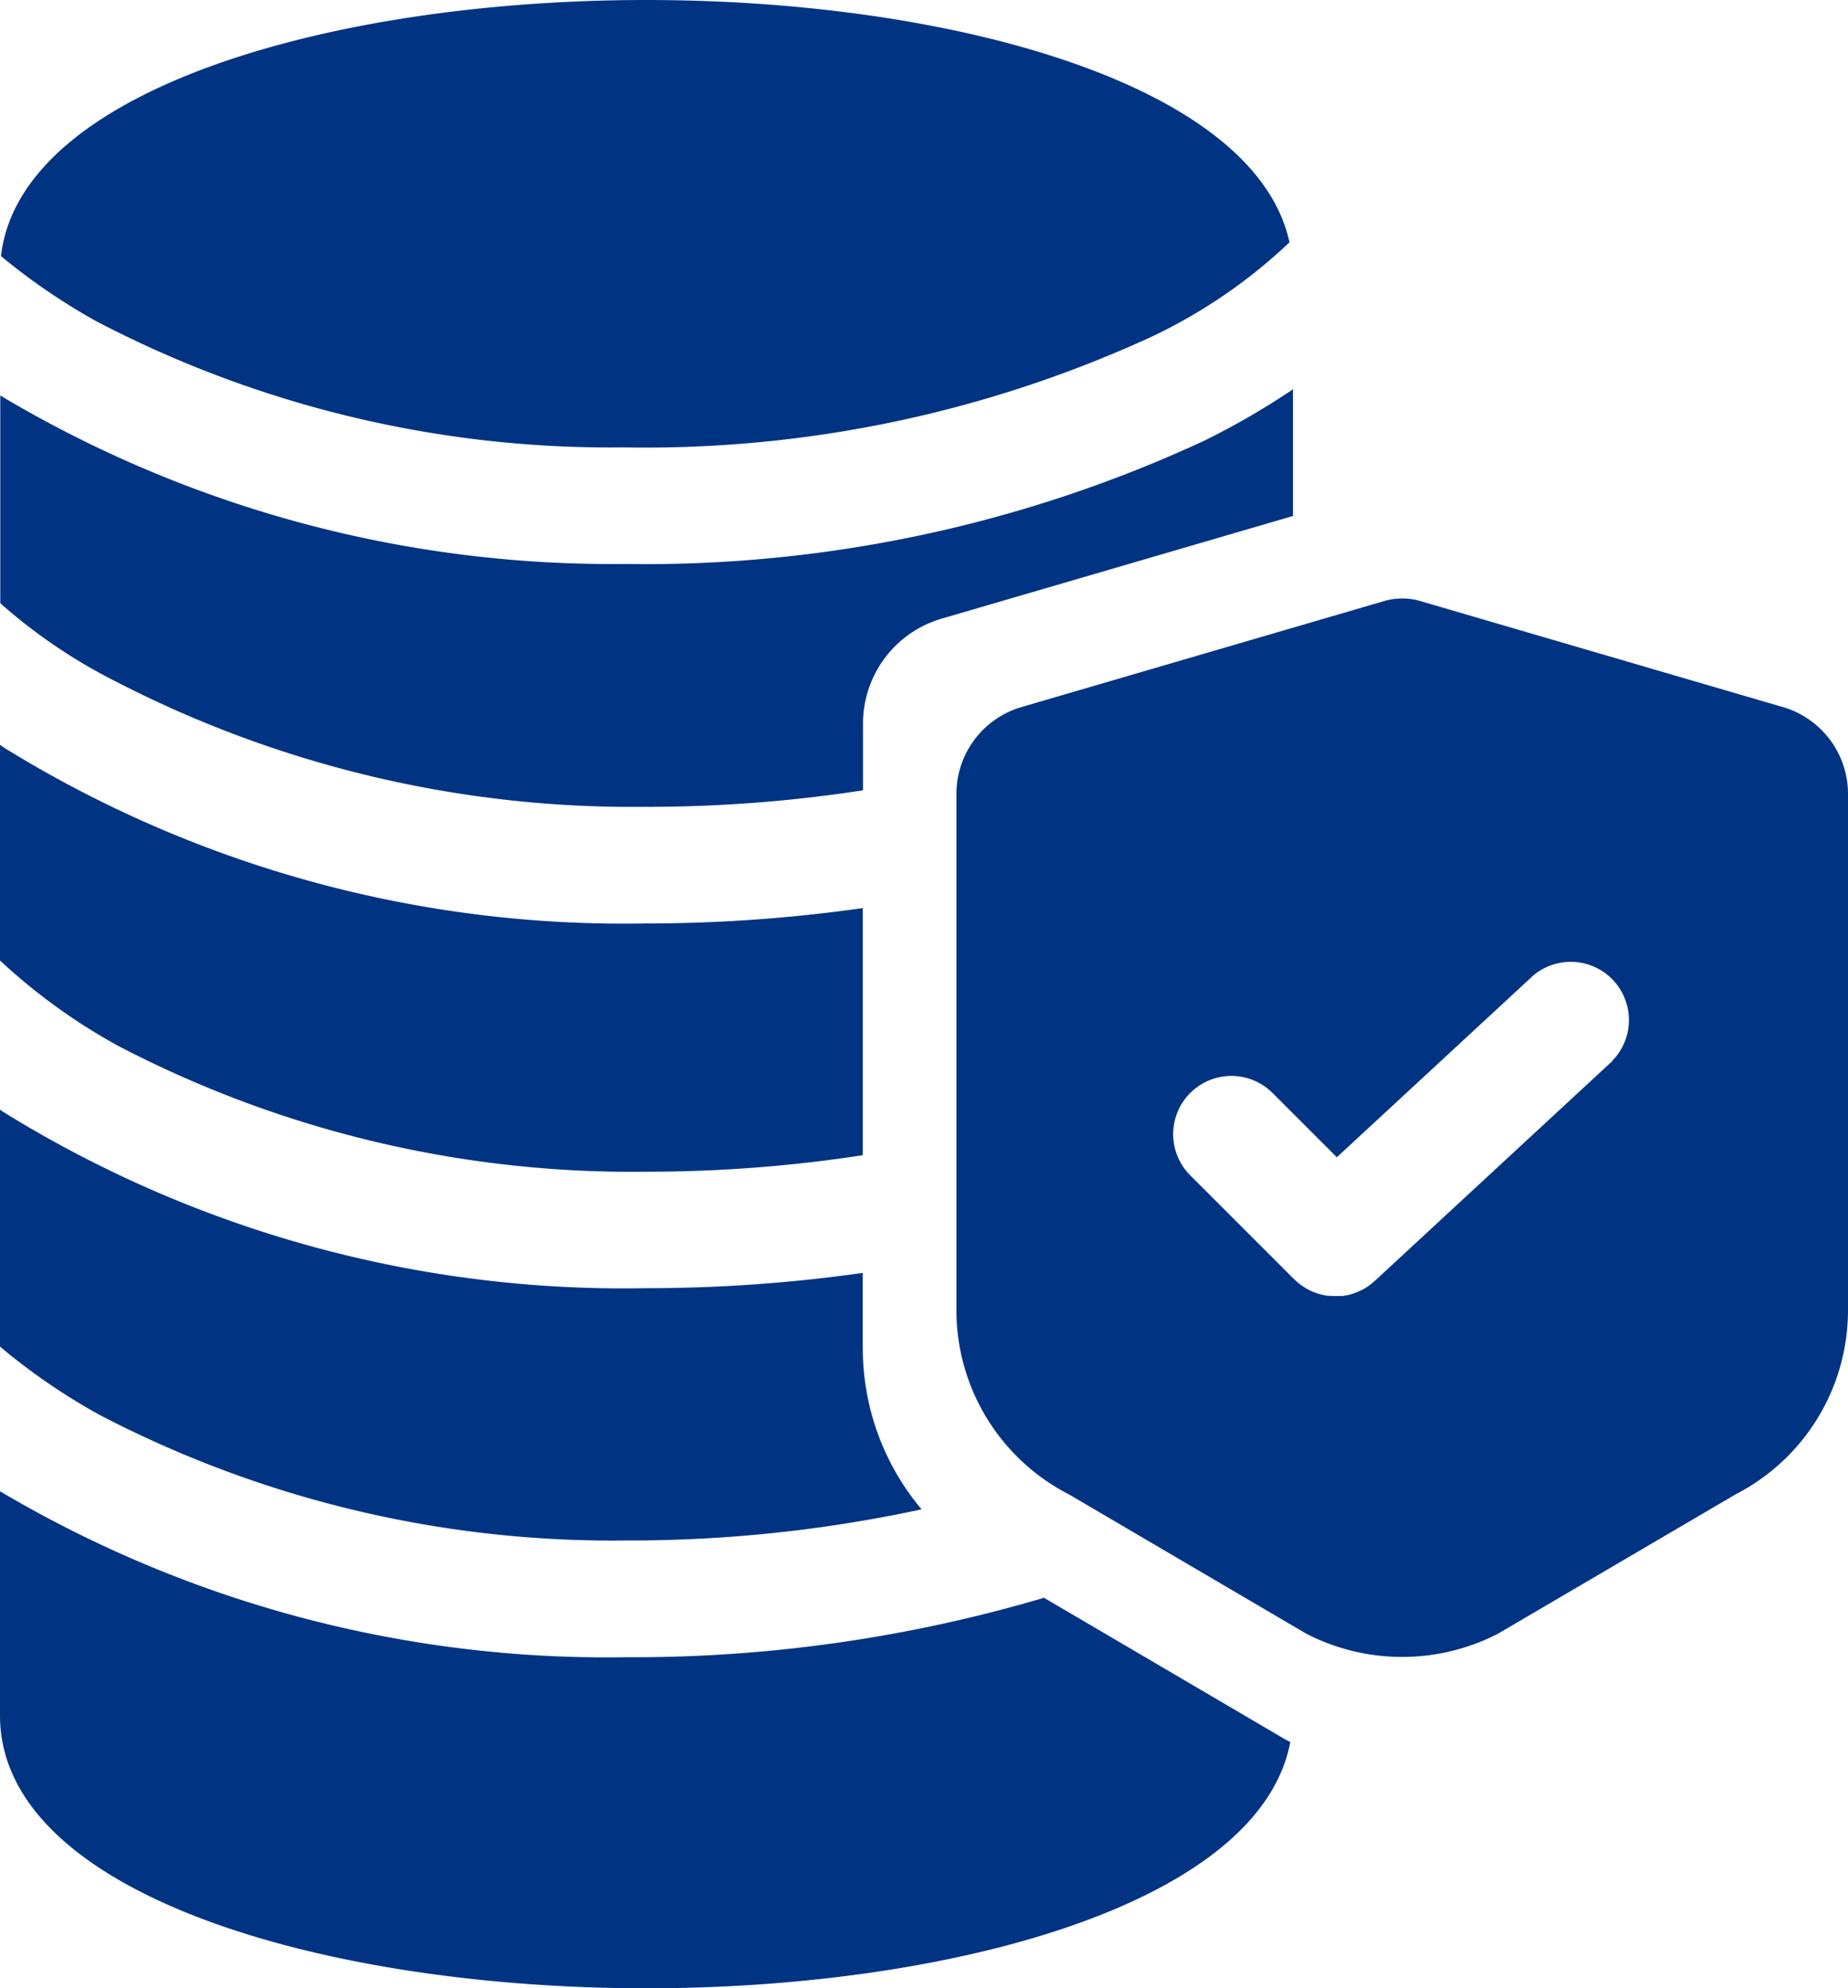
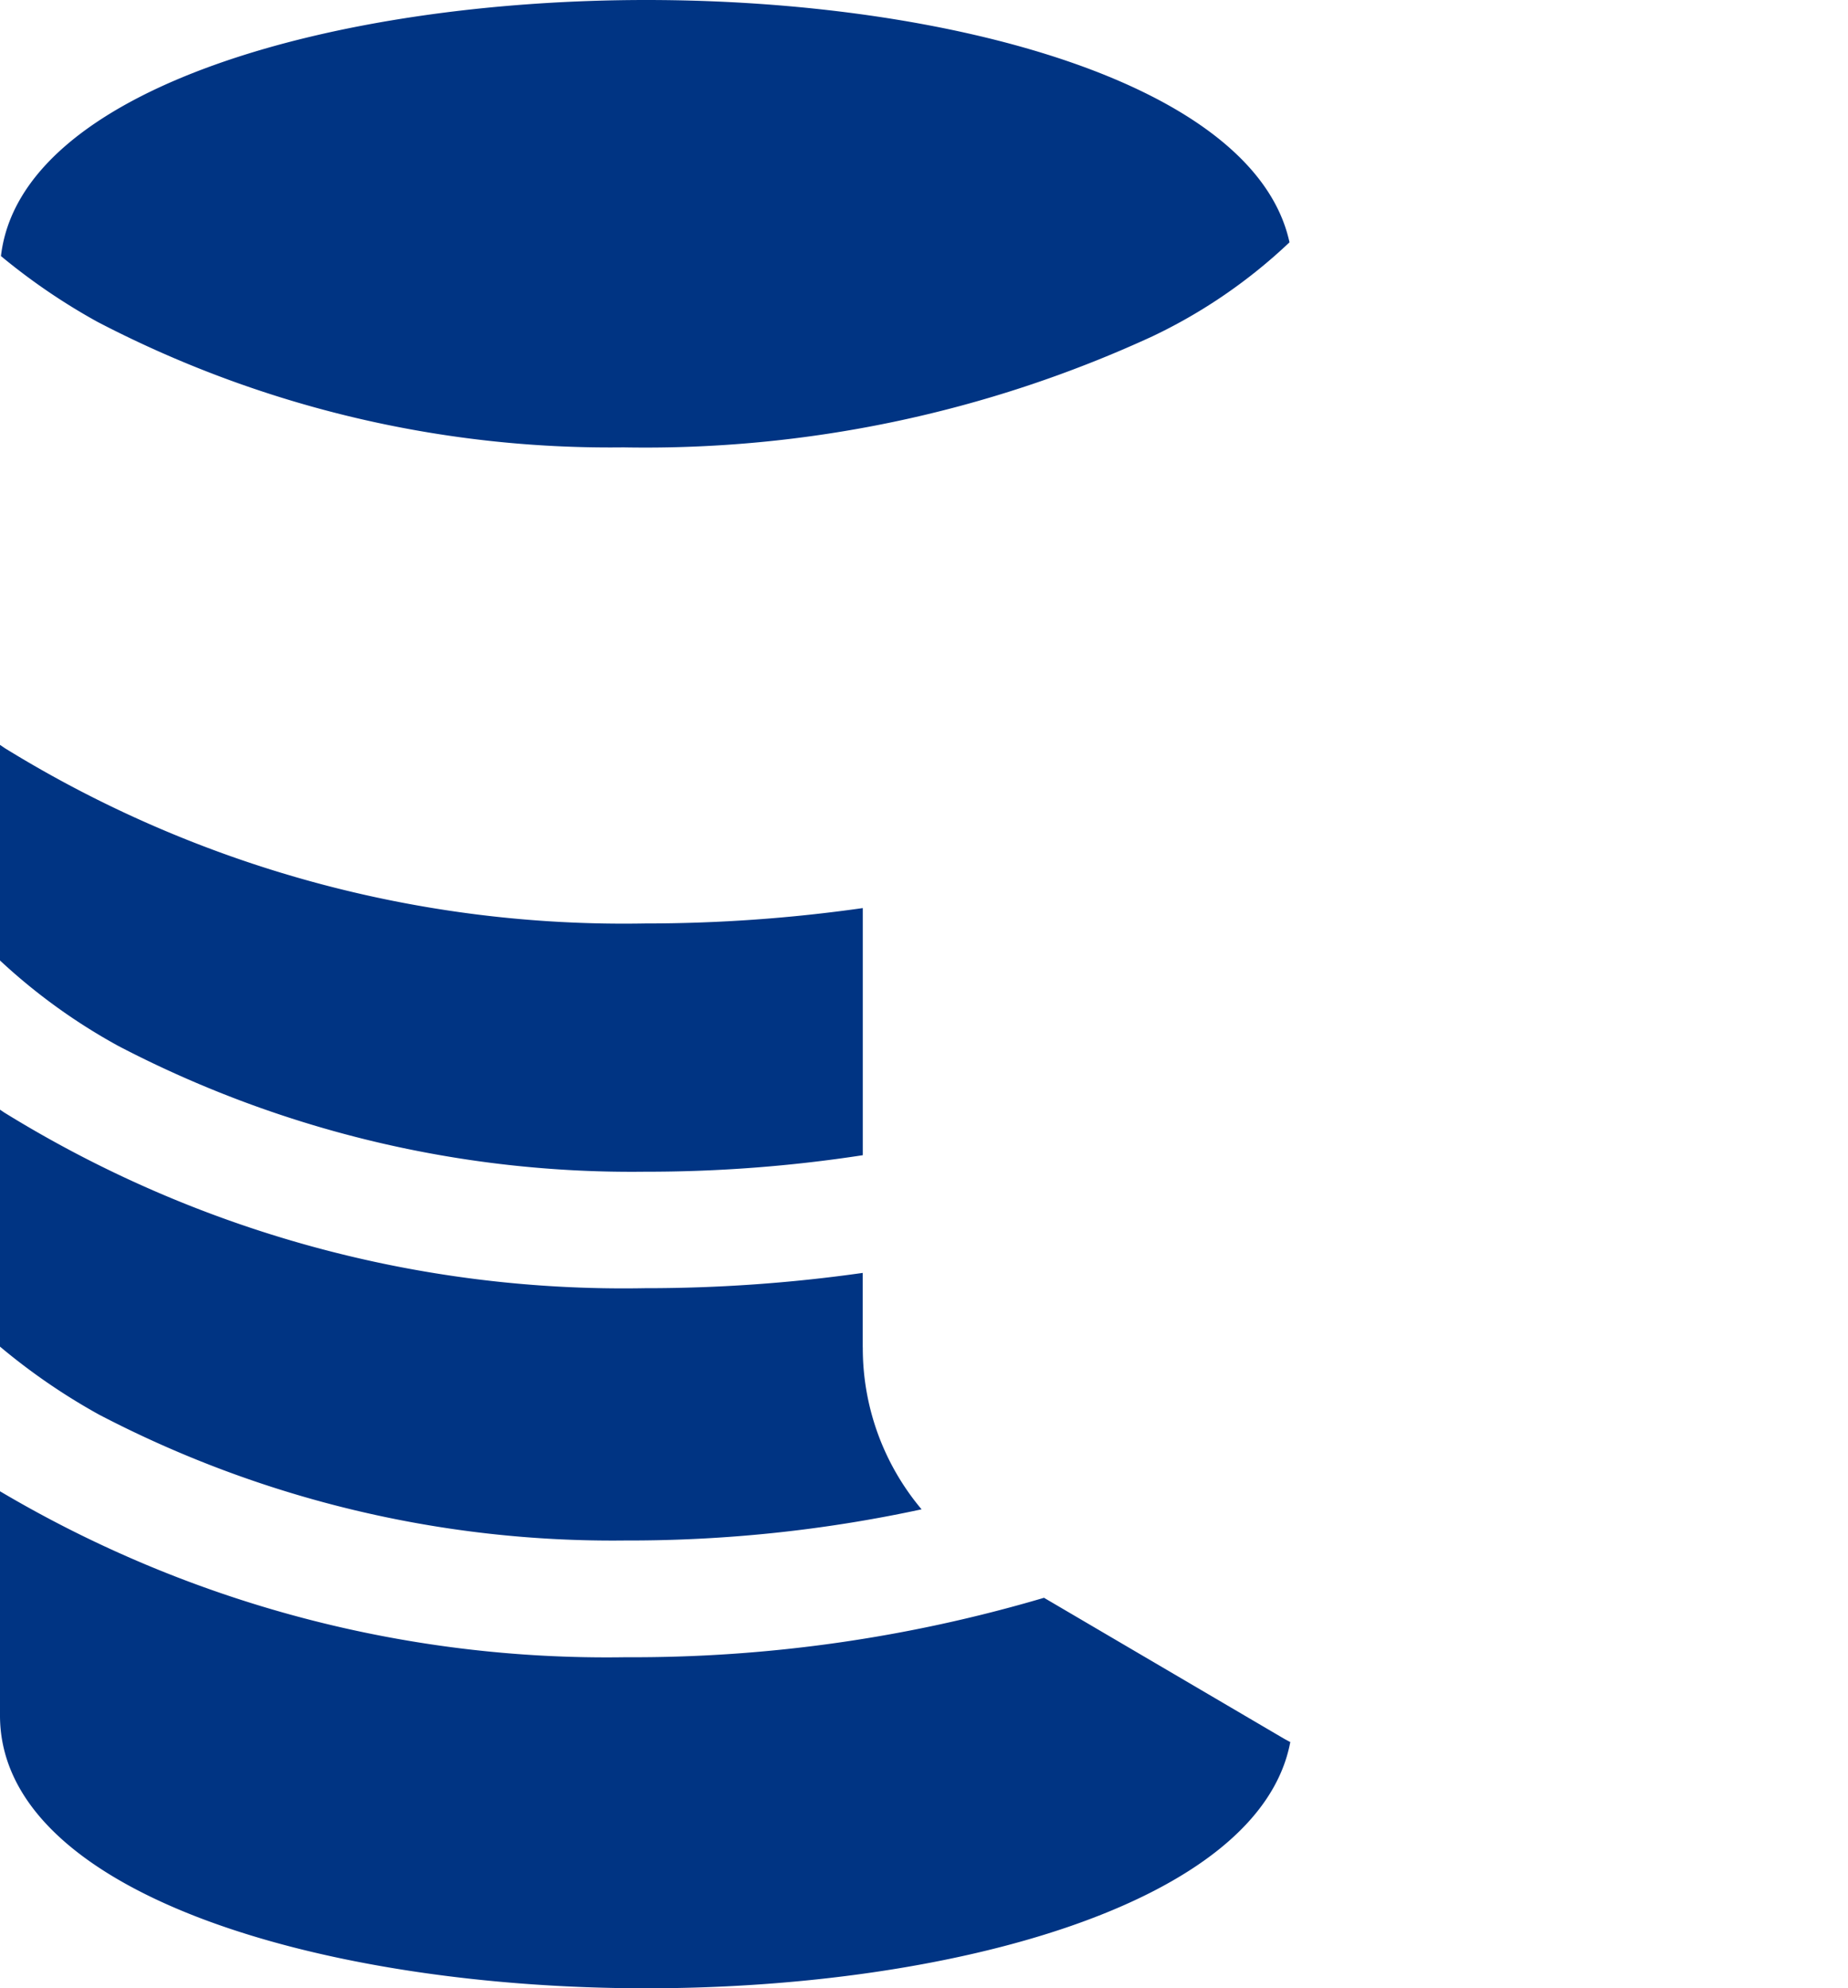
<svg xmlns="http://www.w3.org/2000/svg" width="34.703" height="37.331" viewBox="0 0 34.703 37.331">
  <g id="Group_26748" data-name="Group 26748" transform="translate(-18.025)">
    <path id="Path_81961" data-name="Path 81961" d="M30.134,17.339a22.145,22.145,0,0,1-12.016-3.29l-.093-.063v4.048a11.034,11.034,0,0,0,2.226,1.607A20.833,20.833,0,0,0,30.135,22a26.664,26.664,0,0,0,4.092-.31v-4.64A28.966,28.966,0,0,1,30.134,17.339Zm4.092,7.96V23.9a28.976,28.976,0,0,1-4.092.287,22.119,22.119,0,0,1-12.032-3.3l-.077-.052v4.449a11.7,11.7,0,0,0,1.862,1.278,20.833,20.833,0,0,0,9.883,2.362,26,26,0,0,0,5.561-.585A4.7,4.7,0,0,1,34.227,25.3Zm7.993,7.391-.074-.04L37.63,30a27.246,27.246,0,0,1-7.86,1.116A22.366,22.366,0,0,1,18.025,28v4.21c0,3.363,6.106,5.122,12.139,5.122,5.726,0,11.519-1.586,12.091-4.624l-.035-.017ZM30.164,0C24.321,0,18.41,1.65,18.043,4.808a11.7,11.7,0,0,0,1.808,1.233A20.832,20.832,0,0,0,29.734,8.4a22.752,22.752,0,0,0,9.93-2.084A9.934,9.934,0,0,0,42.24,4.55C41.589,1.56,35.844,0,30.164,0Z" transform="translate(0 0)" fill="#003483" />
-     <path id="Path_81962" data-name="Path 81962" d="M40.64,101.216a24.959,24.959,0,0,1-10.9,2.314,22.408,22.408,0,0,1-11.709-3.163v3.9a10.169,10.169,0,0,0,2.153,1.461,21.132,21.132,0,0,0,9.956,2.362,26.664,26.664,0,0,0,4.092-.31v-1.254a2.053,2.053,0,0,1,1.507-1.978l6.568-1.919V100.25A14.366,14.366,0,0,1,40.64,101.216Zm10.842,4.994L44.7,104.227l-.027-.008a1.231,1.231,0,0,0-.629,0l-6.812,1.991a1.7,1.7,0,0,0-1.246,1.635v9.68A3.887,3.887,0,0,0,38.1,121L42.53,123.6l.061.033a3.933,3.933,0,0,0,3.531,0l.031-.016L50.616,121a3.887,3.887,0,0,0,2.113-3.47v-9.68A1.7,1.7,0,0,0,51.483,106.21Zm-3.177,6.652-4.463,4.13-.028.024-.039.033-.046.034-.041.028-.049.029-.042.023-.054.025-.041.018-.059.021-.039.013-.064.016-.036.008c-.024,0-.049.008-.073.011l-.029,0q-.051,0-.1,0h0c-.036,0-.072,0-.108-.005l-.03,0c-.026,0-.051-.007-.077-.012l-.038-.009c-.022-.005-.045-.01-.067-.017l-.041-.014c-.02-.007-.041-.014-.061-.023l-.043-.02-.056-.027-.044-.026-.051-.032-.043-.032-.046-.036-.041-.037-.029-.026-1.95-1.95a1.093,1.093,0,1,1,1.546-1.546l1.207,1.207,3.692-3.416a1.093,1.093,0,0,1,1.485,1.6Z" transform="translate(-0.001 -92.941)" fill="#003483" />
  </g>
</svg>